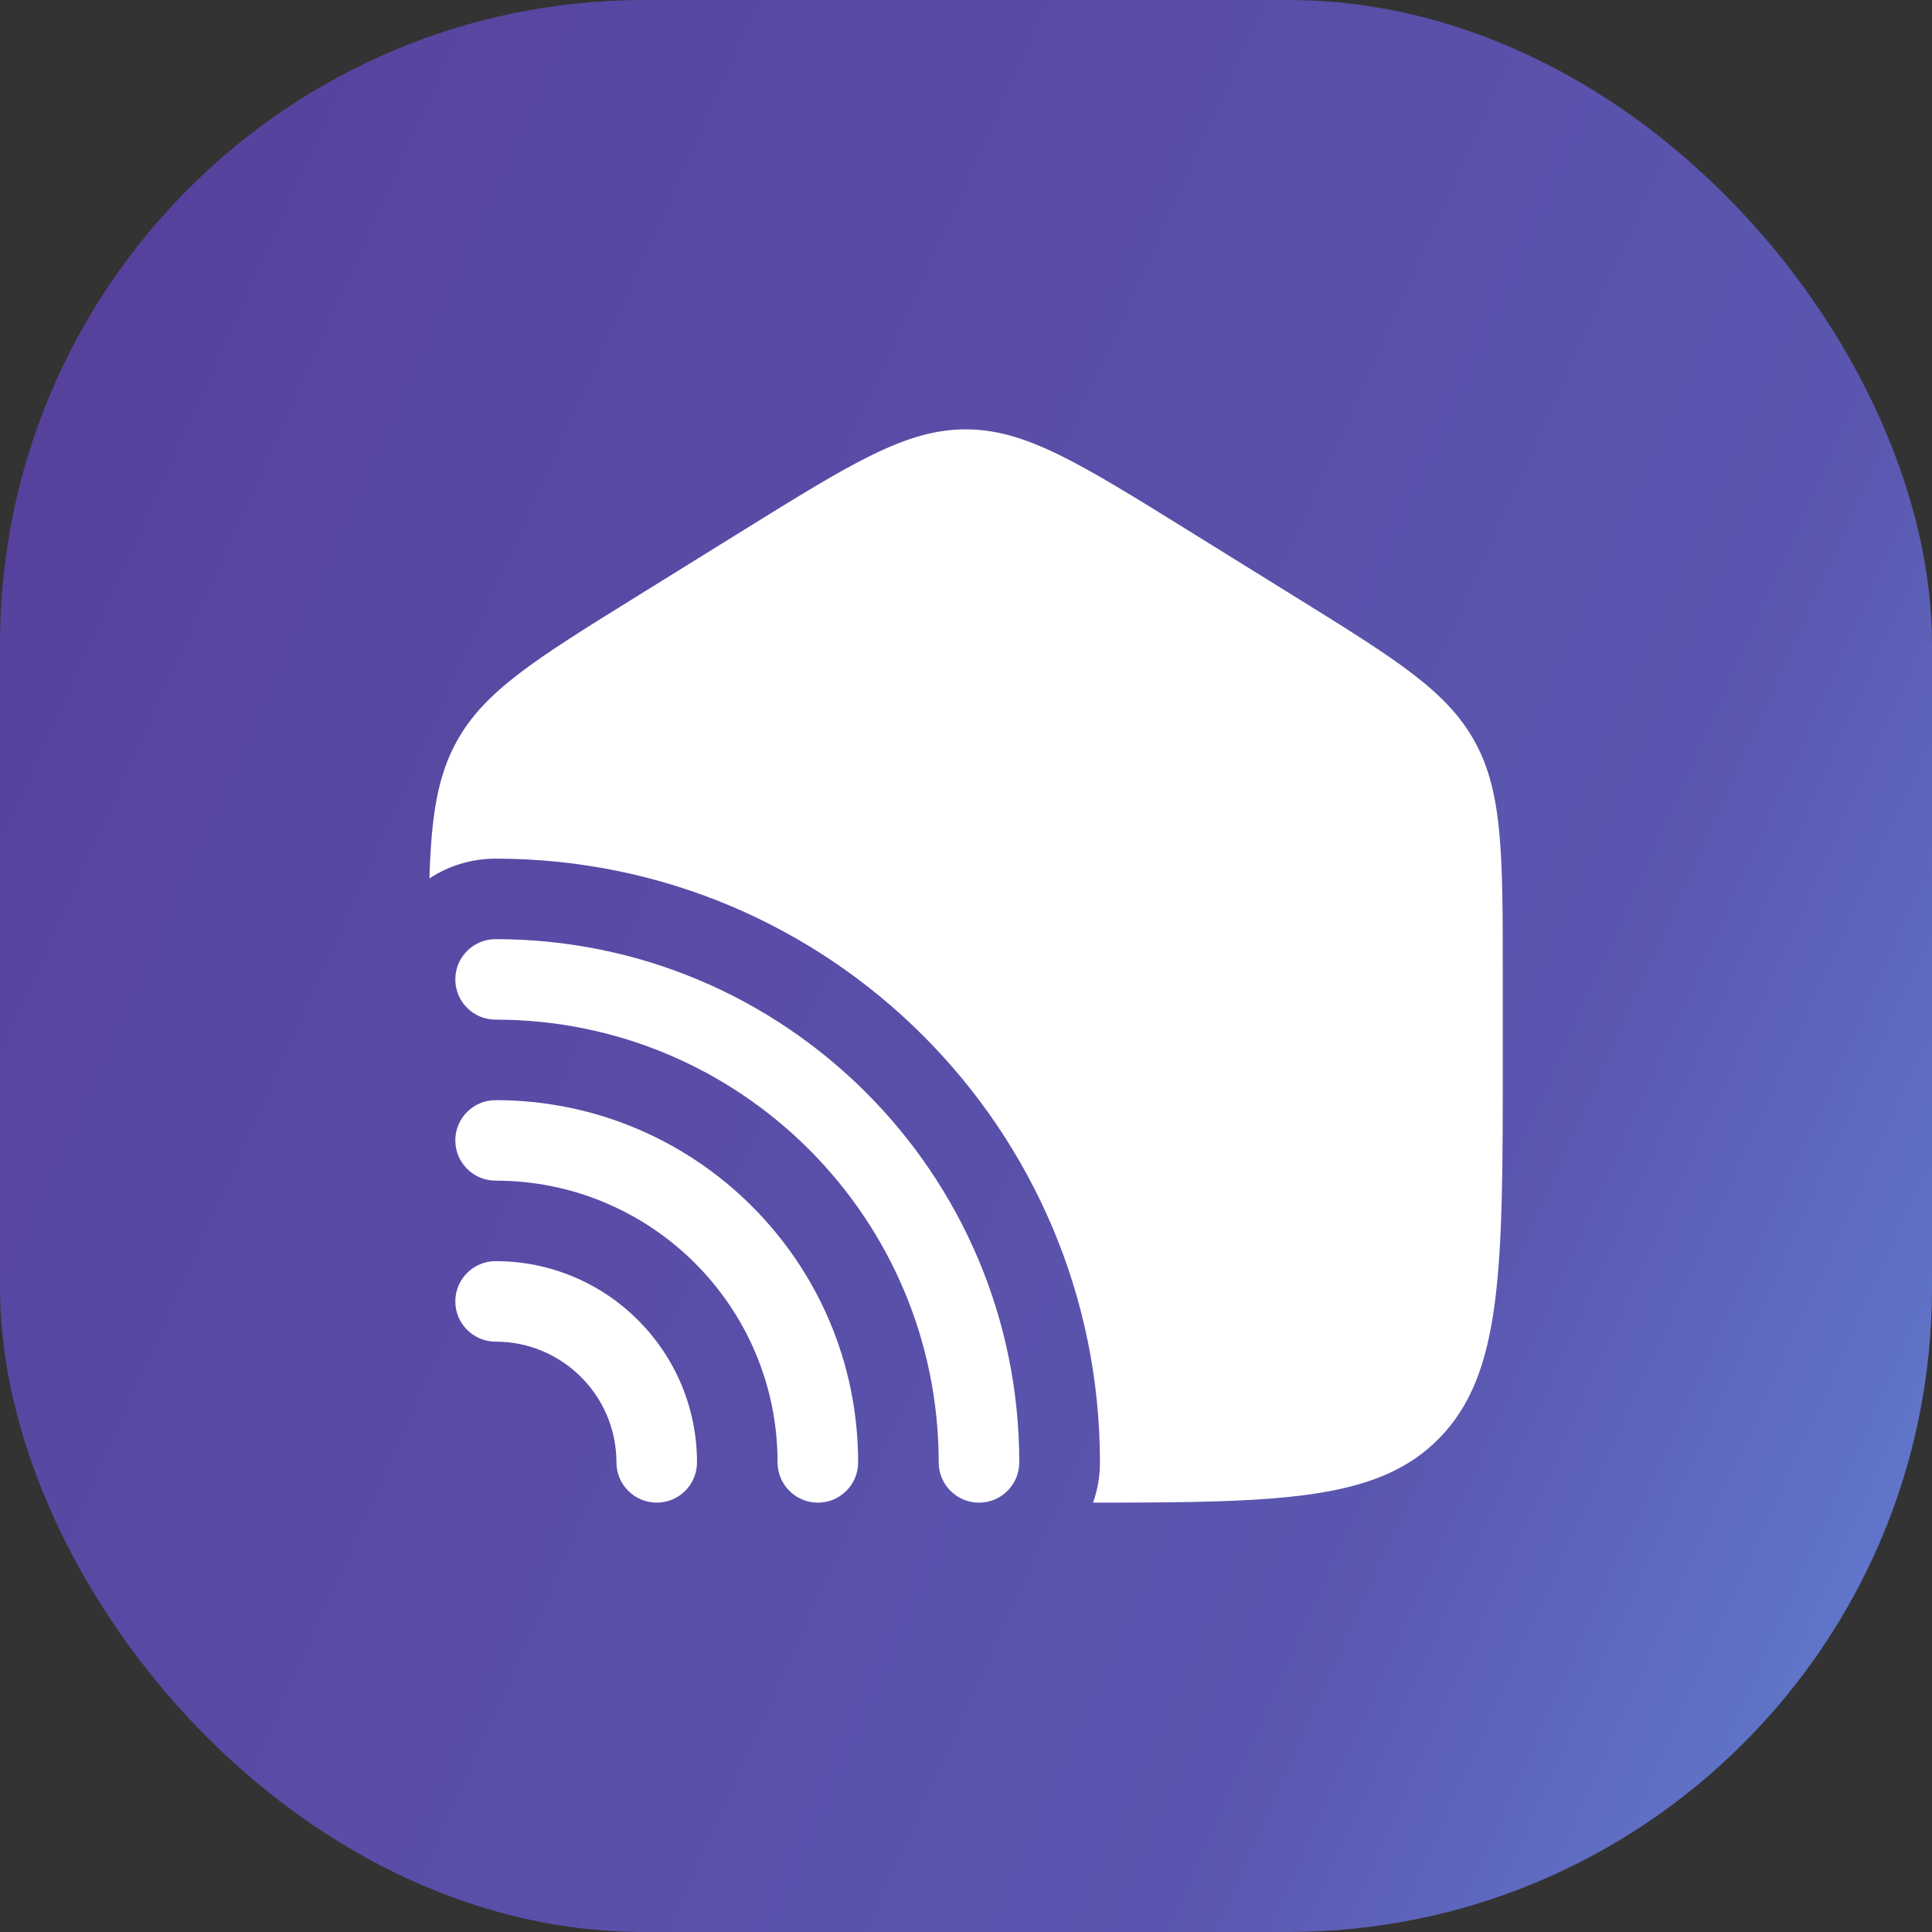
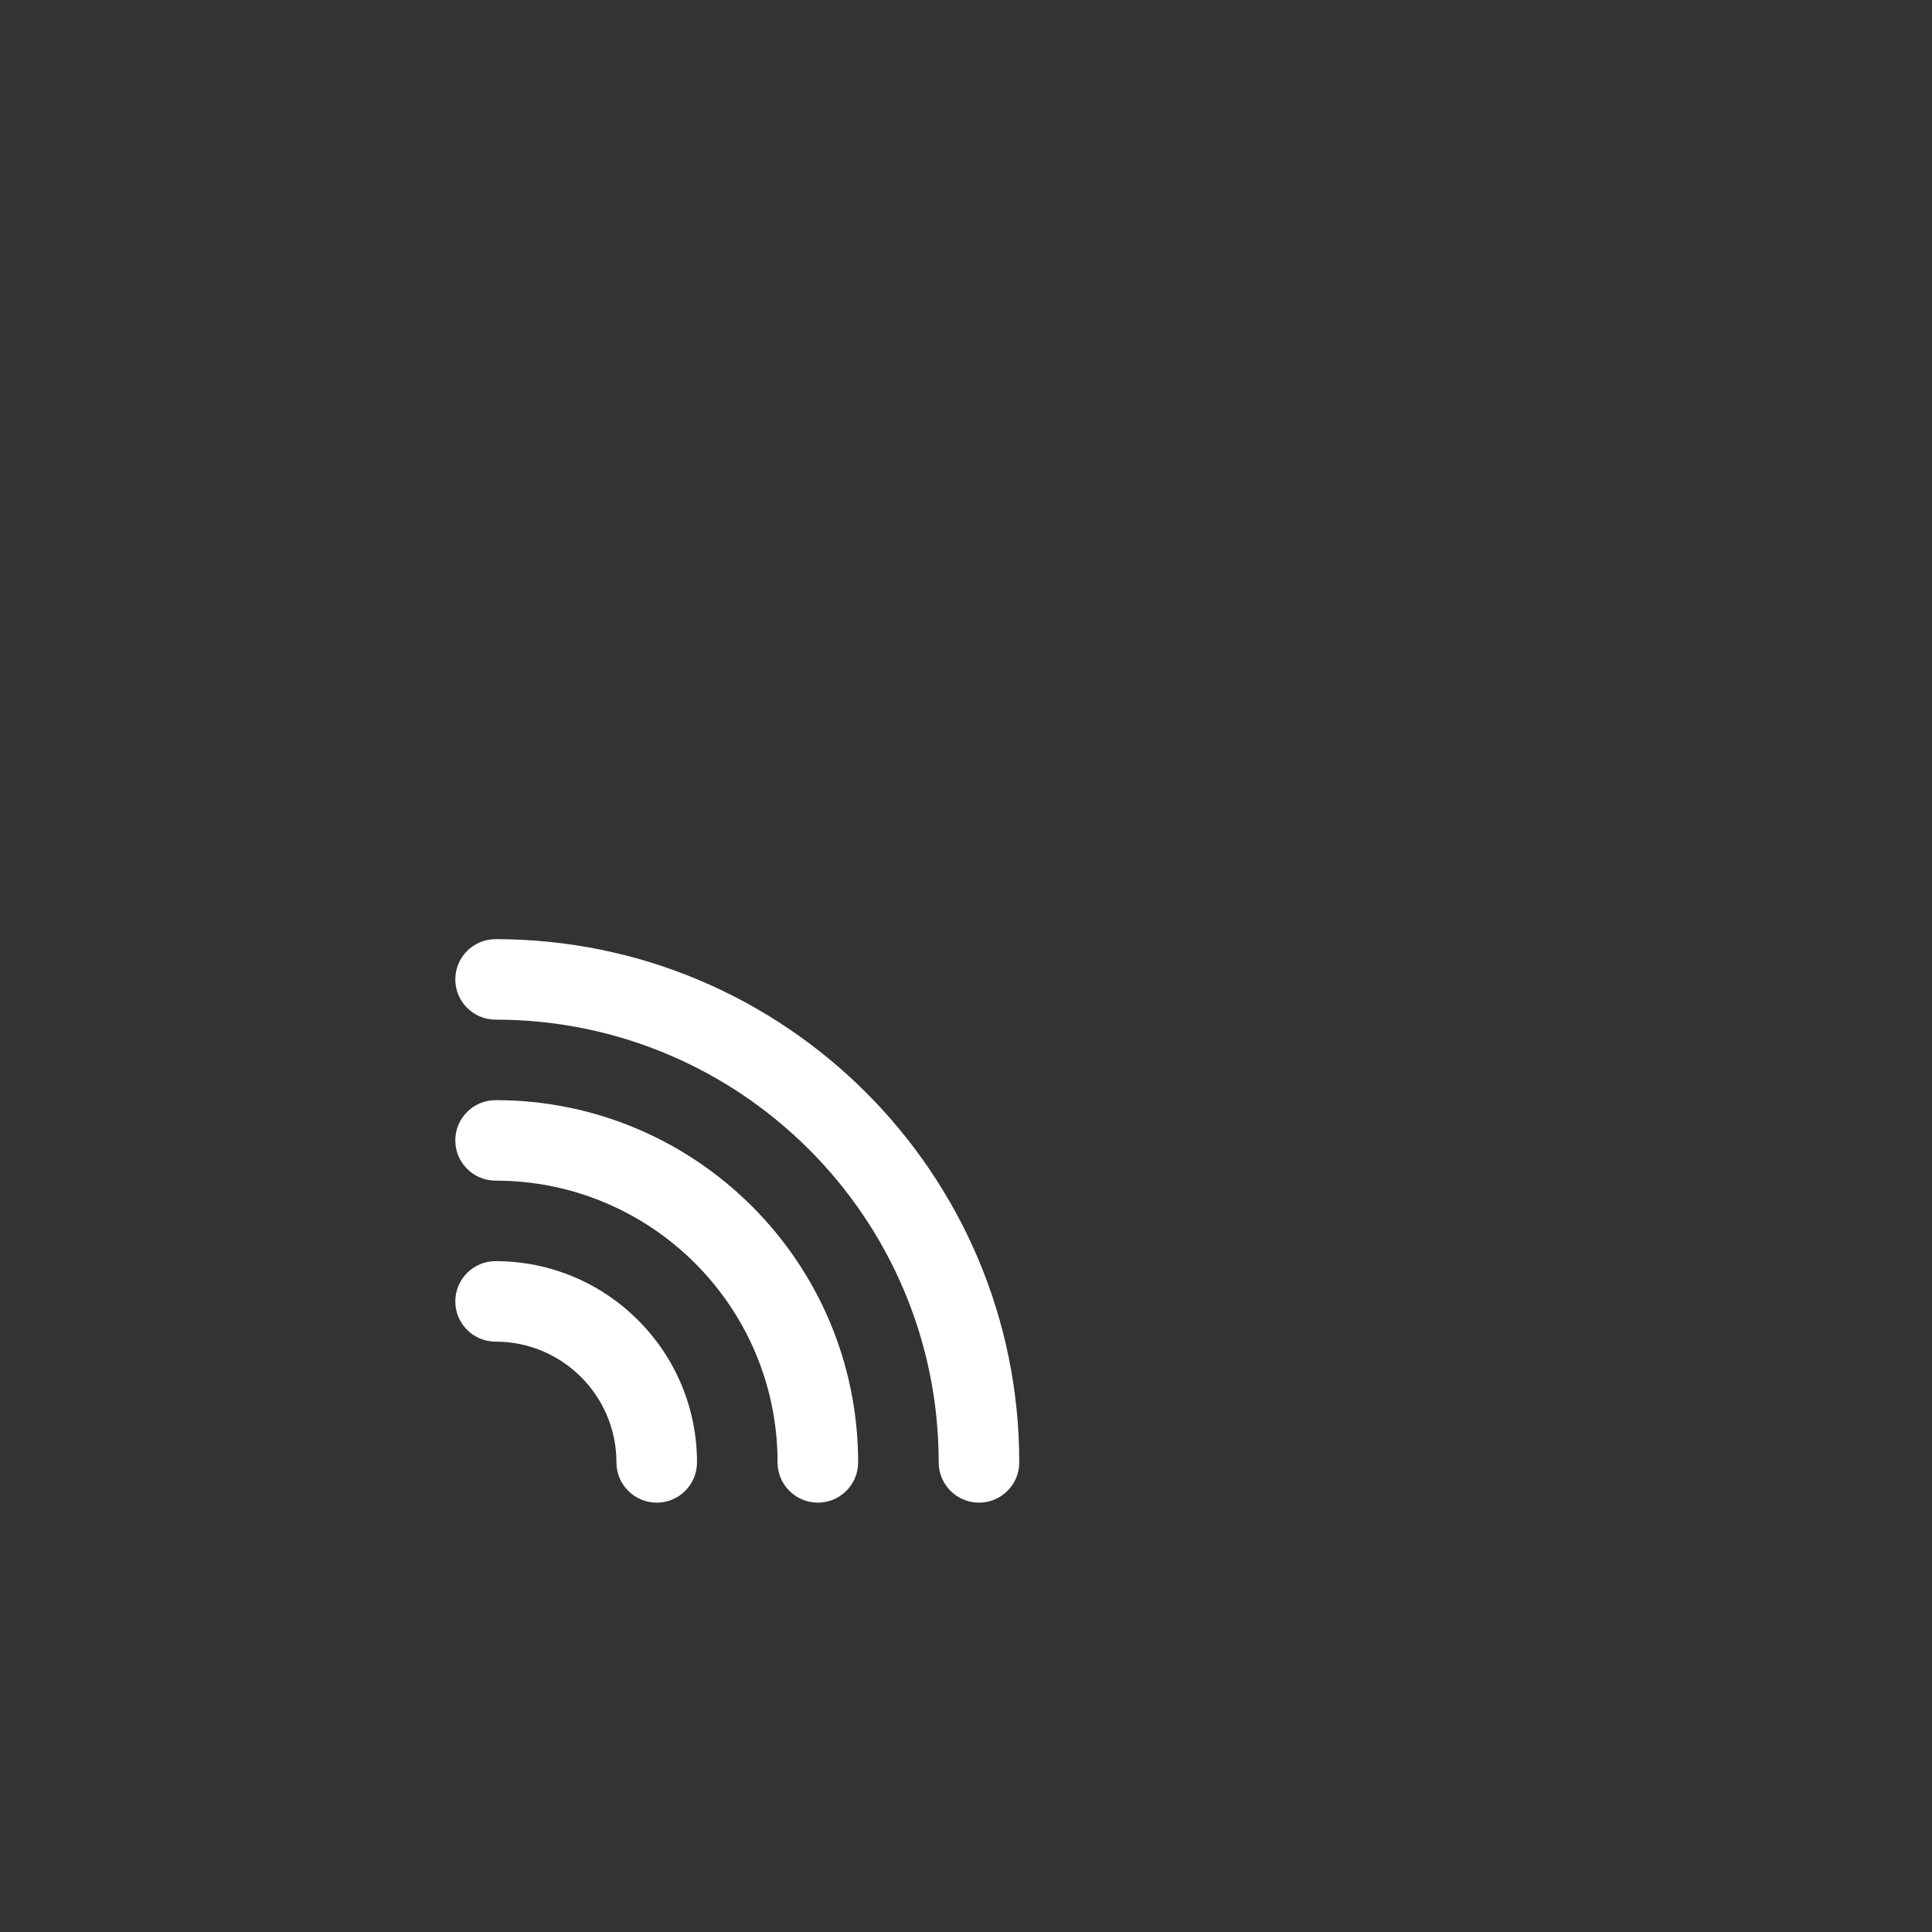
<svg xmlns="http://www.w3.org/2000/svg" width="30" height="30" viewBox="0 0 30 30" fill="none">
  <rect x="0" y="0" width="30" height="30" fill="#333333" stroke="none" />
-   <rect width="30" height="30" rx="10" fill="url(#paint0_linear_4602_14004)" />
  <path fill-rule="evenodd" clip-rule="evenodd" d="M7.07 15.208C7.07 14.863 7.35 14.583 7.696 14.583C12.187 14.583 15.827 18.221 15.827 22.708C15.827 23.053 15.547 23.333 15.202 23.333C14.856 23.333 14.576 23.053 14.576 22.708C14.576 18.912 11.496 15.833 7.696 15.833C7.35 15.833 7.07 15.553 7.07 15.208ZM7.696 17.083C7.35 17.083 7.07 17.363 7.07 17.708C7.07 18.053 7.35 18.333 7.696 18.333C10.114 18.333 12.074 20.292 12.074 22.708C12.074 23.053 12.354 23.333 12.7 23.333C13.045 23.333 13.325 23.053 13.325 22.708C13.325 19.602 10.805 17.083 7.696 17.083ZM7.07 20.208C7.07 19.863 7.35 19.583 7.696 19.583C9.423 19.583 10.823 20.983 10.823 22.708C10.823 23.053 10.543 23.333 10.198 23.333C9.852 23.333 9.572 23.053 9.572 22.708C9.572 21.673 8.732 20.833 7.696 20.833C7.35 20.833 7.07 20.553 7.07 20.208Z" fill="white" />
-   <path d="M6.668 13.64C6.964 13.446 7.317 13.333 7.697 13.333C12.879 13.333 17.08 17.531 17.08 22.708C17.08 22.927 17.042 23.138 16.973 23.333C19.912 23.332 21.413 23.299 22.358 22.323C23.335 21.314 23.335 19.688 23.335 16.438V15.17C23.335 13.263 23.335 12.309 22.902 11.519C22.469 10.729 21.678 10.238 20.095 9.257L18.427 8.222C16.755 7.185 15.919 6.667 14.995 6.667C14.071 6.667 13.235 7.185 11.562 8.222L9.894 9.257C8.312 10.238 7.521 10.729 7.088 11.519C6.79 12.063 6.697 12.684 6.668 13.64Z" fill="white" />
  <defs>
    <linearGradient id="paint0_linear_4602_14004" x1="33.76" y1="33.386" x2="-8.456" y2="14.389" gradientUnits="userSpaceOnUse">
      <stop stop-color="#6EA3FF" stop-opacity="0.85" />
      <stop offset="0.332" stop-color="#5C58B4" stop-opacity="0.962" />
      <stop offset="1" stop-color="#563E9A" />
    </linearGradient>
  </defs>
</svg>